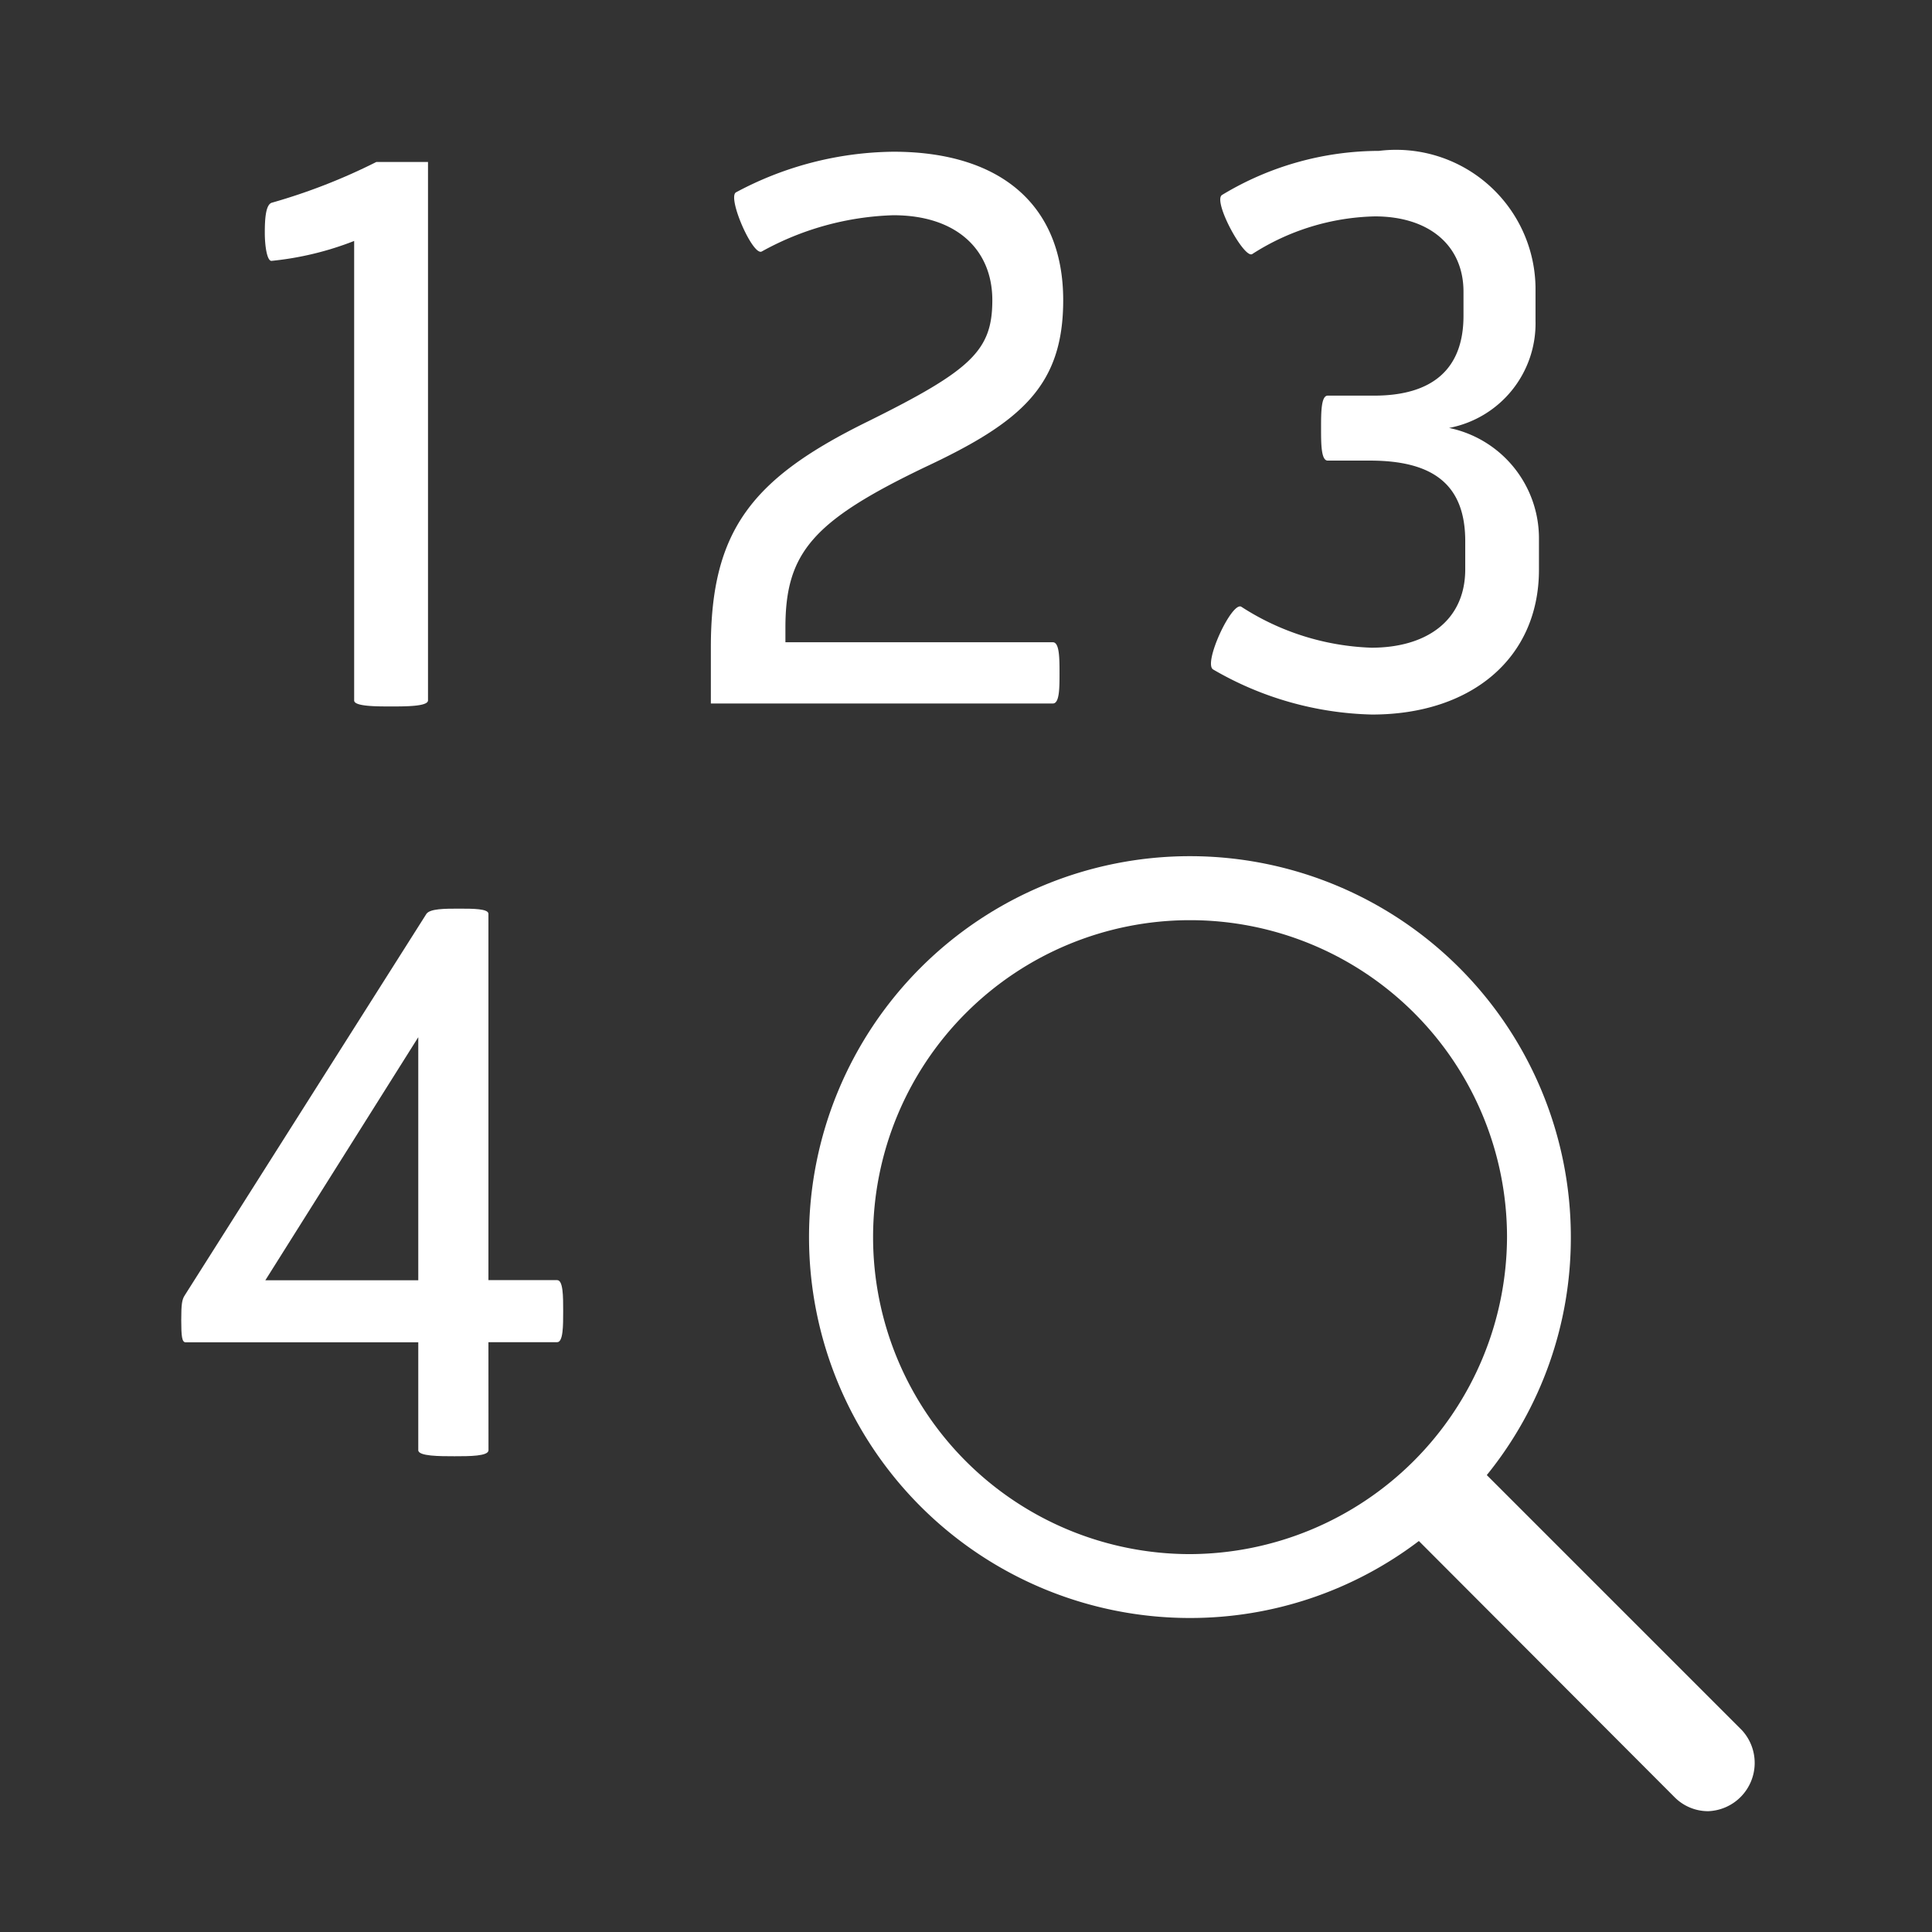
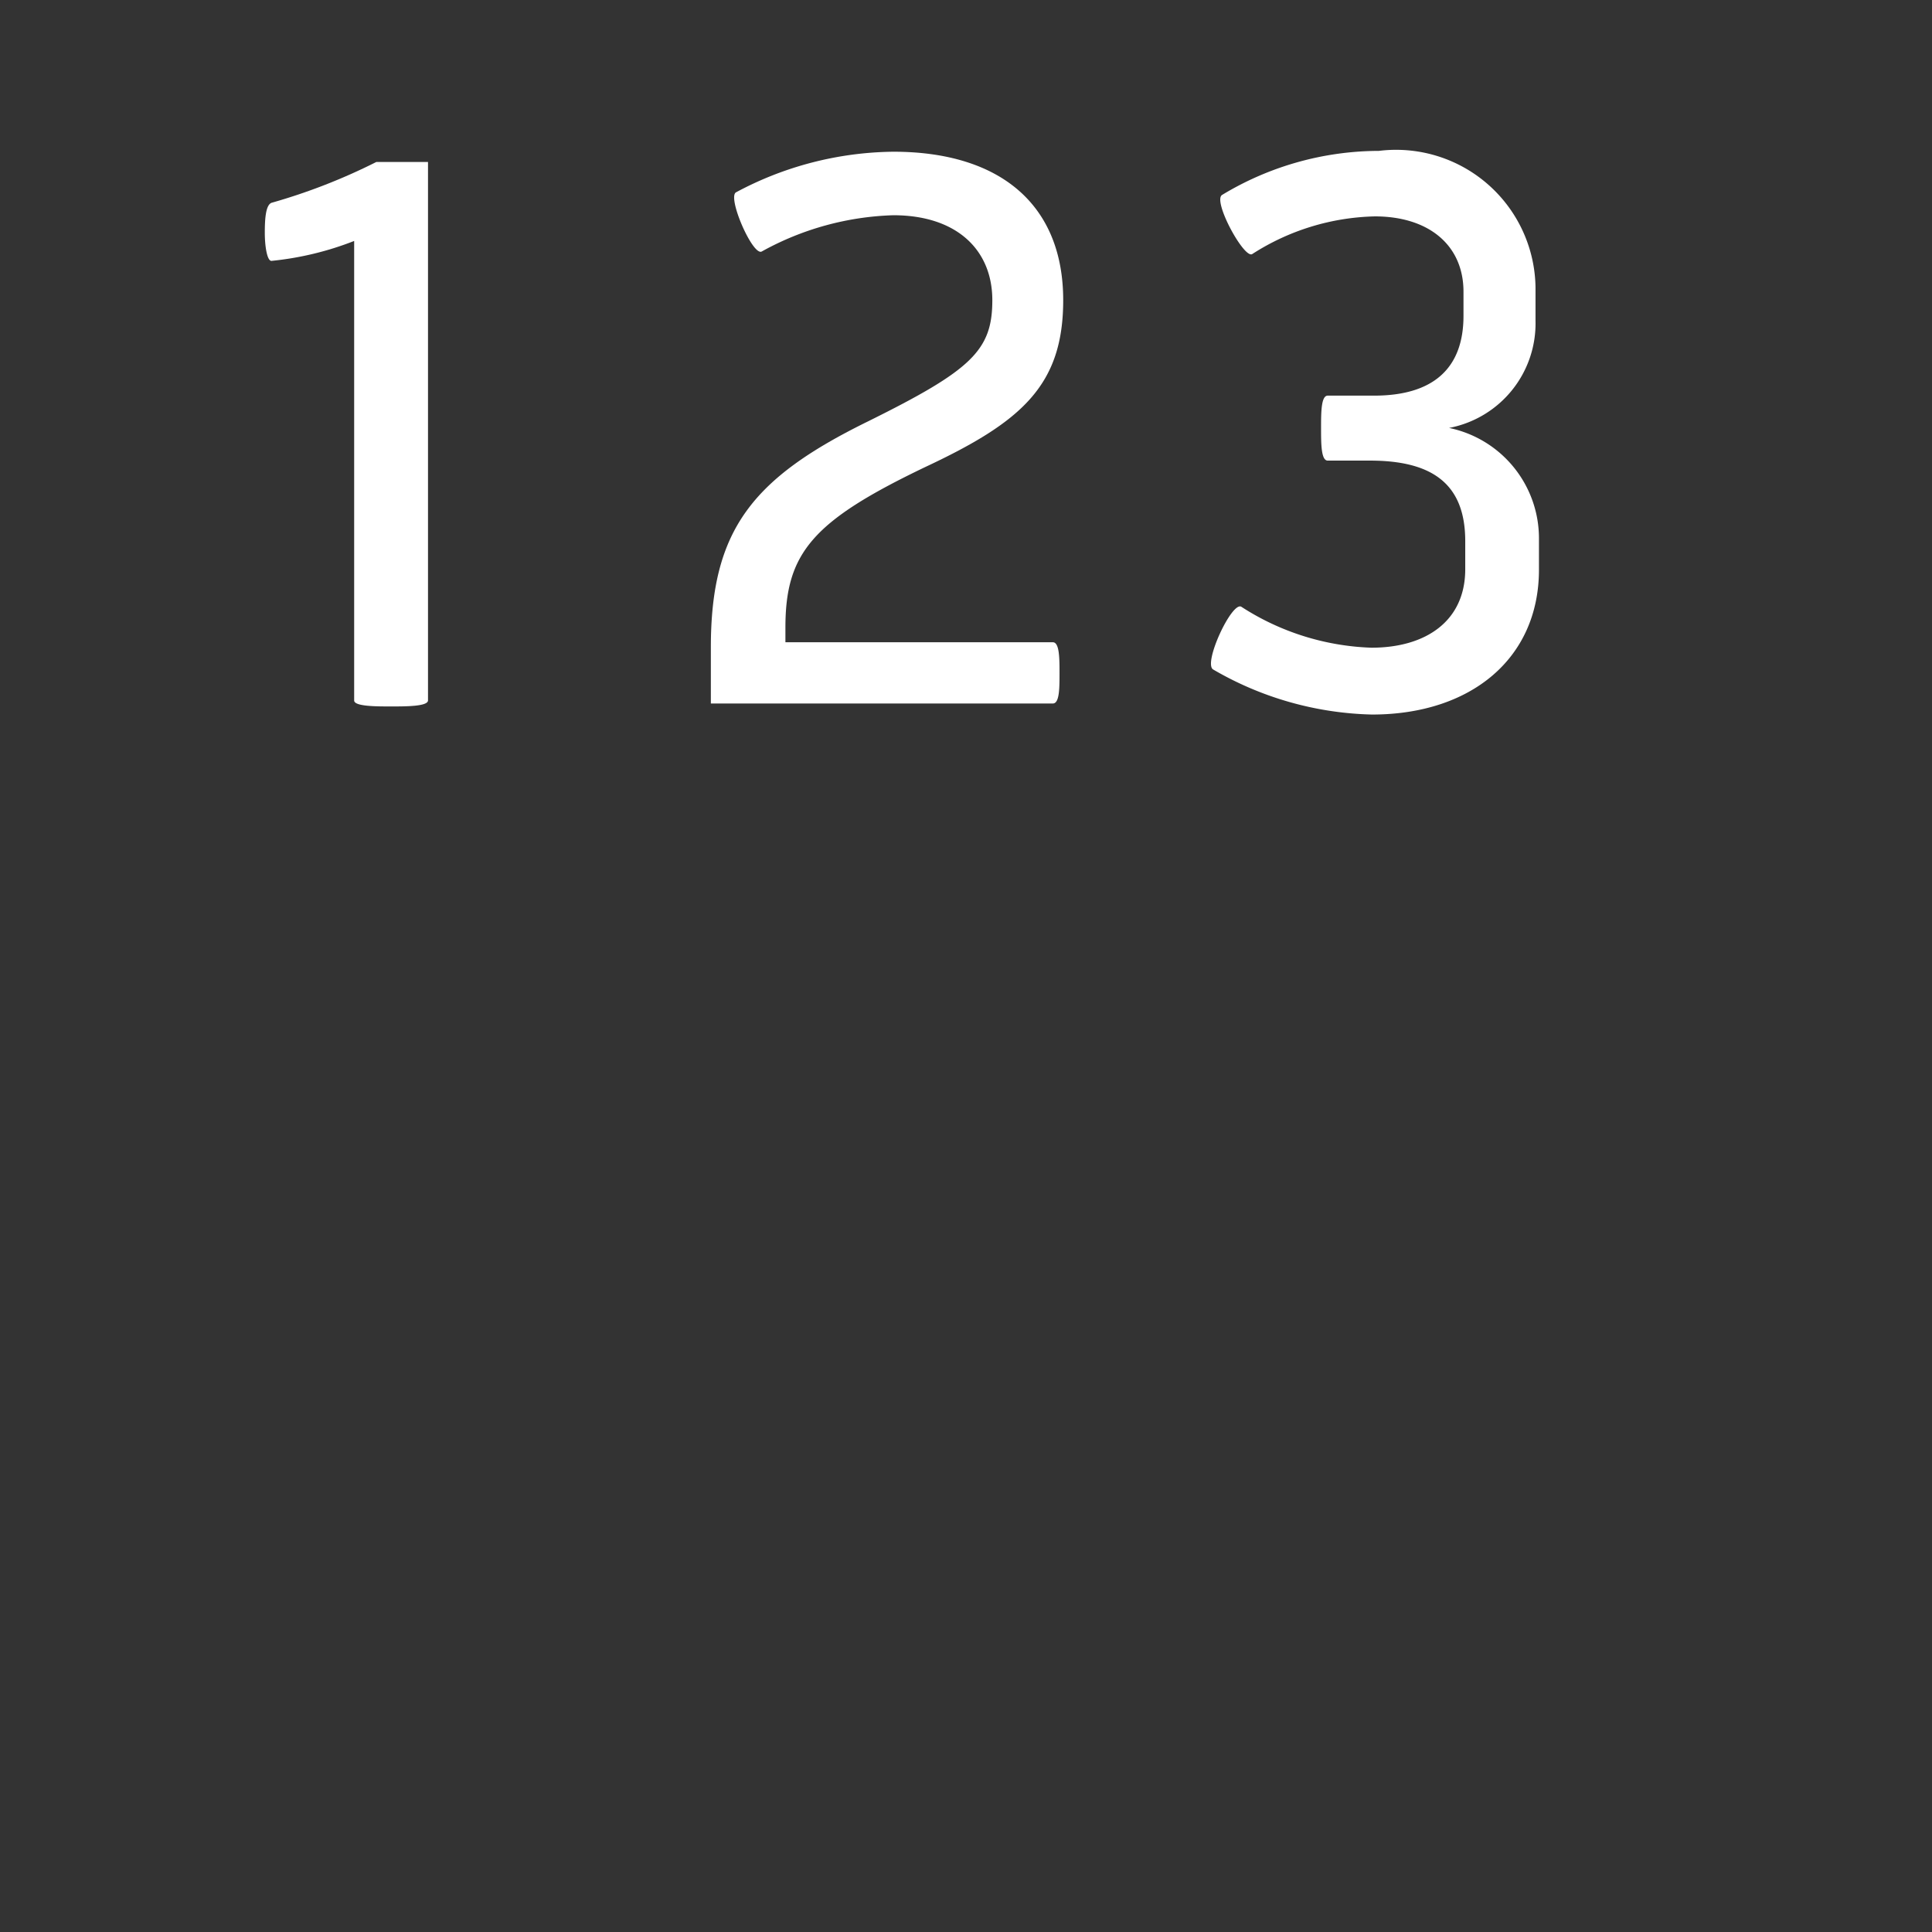
<svg xmlns="http://www.w3.org/2000/svg" width="32" height="32" viewBox="0 0 32 32">
  <rect x="0" y="0" width="32" height="32" fill="#333333" stroke="none" />
  <g id="Group_5" data-name="Group 5" transform="translate(-253 -2002)">
-     <rect id="Rectangle_4" data-name="Rectangle 4" width="32" height="32" transform="translate(253 2002)" fill="none" />
    <g id="lotto" transform="translate(252.301 2000.729)">
      <path id="Path_46" data-name="Path 46" d="M16.021,9.008c1.591-.746,2.288-1.346,2.288-2.765,0-1.578-1.04-2.459-2.814-2.459a5.624,5.624,0,0,0-2.606.673c-.147.086.281,1.065.428.979a4.785,4.785,0,0,1,2.178-.6c1.052,0,1.64.575,1.64,1.407S16.792,7.4,15.079,8.249c-1.921.942-2.606,1.8-2.606,3.744v.93h5.665c.11,0,.11-.257.11-.5s0-.514-.11-.514h-4.43v-.245C13.708,10.427,14.161,9.9,16.021,9.008Z" fill="#fff" />
      <path id="Path_47" data-name="Path 47" d="M7.176,12.972c.245,0,.612,0,.612-.1V3.954H6.932a9.777,9.777,0,0,1-1.725.673c-.11.024-.122.281-.122.5s.037.465.11.465a5.136,5.136,0,0,0,1.37-.33v7.611C6.565,12.972,6.932,12.972,7.176,12.972Z" fill="#fff" />
-       <path id="Path_48" data-name="Path 48" d="M8.789,22.6H9.927c.1,0,.1-.269.1-.514s0-.514-.1-.514H8.789V15.505c0-.086-.257-.086-.489-.086s-.477,0-.538.086l-4,6.314c-.049.073-.061.147-.061.416s.012.367.073.367H7.627v1.787c0,.1.355.1.6.1s.563,0,.563-.1ZM7.627,21.574H5.094l2.533-4.026Z" transform="translate(0 0.902)" fill="#fff" />
      <path id="Path_49" data-name="Path 49" d="M21.258,11.32c-.159-.086-.636.942-.465,1.04a5.464,5.464,0,0,0,2.631.746c1.64,0,2.765-.93,2.765-2.4v-.526A1.867,1.867,0,0,0,24.7,8.359a1.762,1.762,0,0,0,1.432-1.774V6.034a2.31,2.31,0,0,0-2.594-2.264A5.037,5.037,0,0,0,20.94,4.5c-.159.1.367,1.065.5.979a3.909,3.909,0,0,1,2.031-.624c.893,0,1.468.477,1.468,1.248v.4c0,.881-.514,1.321-1.481,1.321H22.69c-.11,0-.11.281-.11.538s0,.538.11.538h.7c1.04,0,1.578.392,1.578,1.334v.465c0,.857-.649,1.3-1.554,1.3A4.221,4.221,0,0,1,21.258,11.32Z" fill="#fff" />
-       <path id="Path_50" data-name="Path 50" d="M20.41,26.746A6.258,6.258,0,0,0,24.2,25.471l4.242,4.25a.782.782,0,0,0,.55.225.8.8,0,0,0,.558-1.342l-4.225-4.225a6.239,6.239,0,0,0,1.392-3.942,6.309,6.309,0,1,0-6.309,6.309Zm0-1.058a5.25,5.25,0,1,1,5.25-5.25A5.271,5.271,0,0,1,20.41,25.688Z" transform="translate(0 1.324)" fill="#fff" />
    </g>
  </g>
</svg>